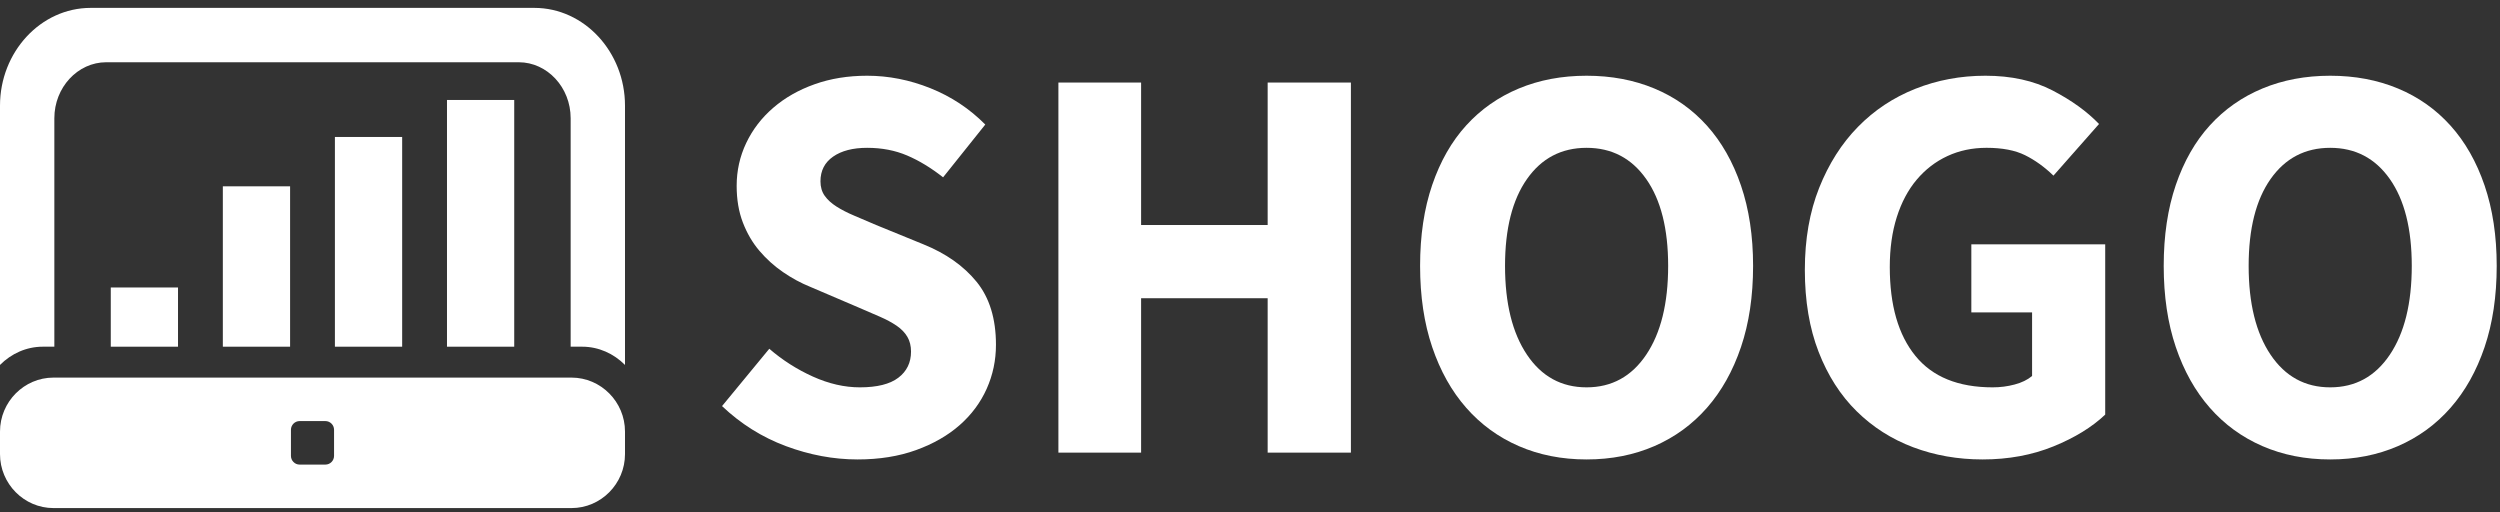
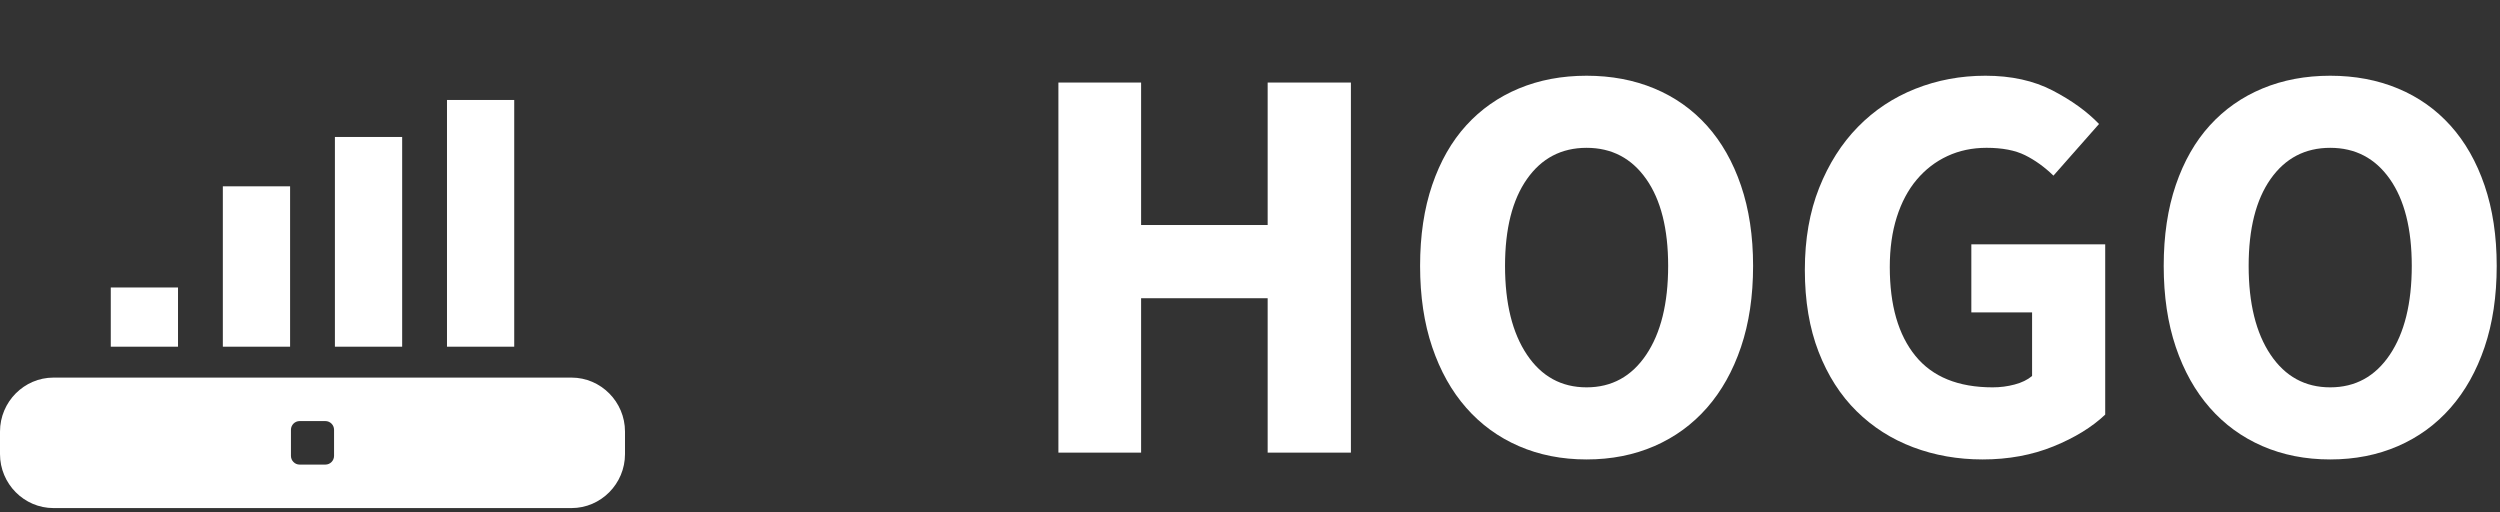
<svg xmlns="http://www.w3.org/2000/svg" width="161px" height="33px" viewBox="0 0 161 33" version="1.1">
  <rect x="0" y="0" width="161" height="33" fill="#333333" stroke="none" />
  <title>ico-shogo-white</title>
  <desc>Created with Sketch.</desc>
  <defs />
  <g id="logos-white" stroke="none" stroke-width="1" fill="none" fill-rule="evenodd">
    <g id="ico-shogo-white" transform="translate(-30, -24)" fill="#FFFFFF">
      <g transform="translate(30, 24)">
        <g>
-           <path d="M5.838,0.508 L34.412,0.508 C37.623,0.508 40.25,3.342 40.25,6.805 L40.25,23.502 C39.525,22.774 38.555,22.327 37.493,22.327 L36.75,22.327 L36.75,7.614 C36.75,5.631 35.246,4.009 33.407,4.009 L6.842,4.009 C5.004,4.009 3.5,5.631 3.5,7.614 L3.5,22.327 L2.757,22.327 C1.695,22.327 0.725,22.774 -5.03125002e-05,23.502 L-5.03125002e-05,6.805 C-5.03125002e-05,3.342 2.627,0.508 5.838,0.508" id="Fill-1" />
          <path d="M19.292,27.118 C18.987,27.118 18.737,27.37 18.737,27.678 L18.737,29.359 C18.737,29.667 18.987,29.919 19.292,29.919 L20.958,29.919 C21.263,29.919 21.513,29.667 21.513,29.359 L21.513,27.678 C21.513,27.37 21.263,27.118 20.958,27.118 L19.292,27.118 Z M3.445,24.317 L36.805,24.317 C38.7,24.317 40.25,25.881 40.25,27.793 L40.25,29.244 C40.25,31.156 38.7,32.72 36.805,32.72 L3.445,32.72 C1.55,32.72 -0,31.156 -0,29.244 L-0,27.793 C-0,25.881 1.55,24.317 3.445,24.317 L3.445,24.317 Z" id="Fill-4" />
          <polygon id="Fill-7" points="7.134 22.327 11.464 22.327 11.464 18.514 7.134 18.514" />
          <polygon id="Fill-9" points="14.351 22.327 18.682 22.327 18.682 11.999 14.351 11.999" />
          <polygon id="Fill-10" points="21.568 22.327 25.899 22.327 25.899 8.821 21.568 8.821" />
          <polygon id="Fill-11" points="28.786 22.327 33.116 22.327 33.116 6.438 28.786 6.438" />
-           <path d="M49.542,22.46 C50.387,23.191 51.323,23.788 52.349,24.251 C53.375,24.714 54.384,24.945 55.374,24.945 C56.484,24.945 57.312,24.739 57.855,24.324 C58.399,23.91 58.67,23.349 58.67,22.642 C58.67,22.277 58.592,21.961 58.435,21.692 C58.277,21.424 58.048,21.186 57.747,20.979 C57.445,20.773 57.082,20.577 56.66,20.394 C56.237,20.212 55.772,20.011 55.265,19.791 L52.186,18.475 C51.582,18.232 50.997,17.915 50.429,17.525 C49.862,17.136 49.354,16.678 48.908,16.154 C48.461,15.63 48.105,15.021 47.839,14.326 C47.573,13.632 47.441,12.846 47.441,11.969 C47.441,10.994 47.645,10.074 48.056,9.209 C48.467,8.344 49.047,7.588 49.795,6.943 C50.543,6.297 51.431,5.791 52.458,5.426 C53.484,5.06 54.613,4.877 55.845,4.877 C57.221,4.877 58.58,5.145 59.92,5.681 C61.26,6.218 62.438,6.997 63.452,8.021 L60.735,11.42 C59.962,10.812 59.19,10.342 58.417,10.013 C57.644,9.684 56.787,9.52 55.845,9.52 C54.927,9.52 54.197,9.708 53.653,10.086 C53.11,10.464 52.838,10.994 52.838,11.676 C52.838,12.042 52.929,12.353 53.11,12.608 C53.291,12.864 53.545,13.096 53.871,13.303 C54.197,13.51 54.577,13.705 55.012,13.888 C55.446,14.071 55.917,14.272 56.424,14.491 L59.467,15.734 C60.916,16.319 62.057,17.123 62.891,18.146 C63.724,19.17 64.14,20.522 64.14,22.204 C64.14,23.203 63.941,24.147 63.543,25.037 C63.144,25.927 62.565,26.706 61.804,27.376 C61.043,28.046 60.107,28.582 58.996,28.985 C57.885,29.387 56.629,29.588 55.229,29.588 C53.683,29.588 52.144,29.301 50.61,28.729 C49.076,28.157 47.706,27.297 46.499,26.152 L49.542,22.46 Z" id="Fill-12" />
          <polygon id="Fill-13" points="68.161 5.316 73.487 5.316 73.487 14.491 81.637 14.491 81.637 5.316 86.998 5.316 86.998 29.149 81.637 29.149 81.637 19.206 73.487 19.206 73.487 29.149 68.161 29.149" />
          <path d="M102.176,24.945 C103.794,24.945 105.074,24.245 106.016,22.844 C106.958,21.442 107.429,19.535 107.429,17.123 C107.429,14.735 106.958,12.87 106.016,11.53 C105.074,10.19 103.794,9.52 102.176,9.52 C100.558,9.52 99.278,10.19 98.337,11.53 C97.395,12.87 96.924,14.735 96.924,17.123 C96.924,19.535 97.395,21.442 98.337,22.844 C99.278,24.245 100.558,24.945 102.176,24.945 M102.176,29.588 C100.583,29.588 99.127,29.301 97.811,28.729 C96.495,28.157 95.366,27.334 94.424,26.261 C93.482,25.189 92.752,23.885 92.233,22.35 C91.713,20.815 91.454,19.073 91.454,17.123 C91.454,15.173 91.713,13.437 92.233,11.914 C92.752,10.391 93.482,9.111 94.424,8.076 C95.366,7.04 96.495,6.248 97.811,5.7 C99.127,5.151 100.583,4.877 102.176,4.877 C103.77,4.877 105.225,5.151 106.542,5.7 C107.858,6.248 108.987,7.047 109.929,8.094 C110.87,9.142 111.6,10.427 112.12,11.95 C112.639,13.474 112.899,15.198 112.899,17.123 C112.899,19.073 112.639,20.815 112.12,22.35 C111.6,23.885 110.87,25.189 109.929,26.261 C108.987,27.334 107.858,28.157 106.542,28.729 C105.225,29.301 103.77,29.588 102.176,29.588" id="Fill-14" />
          <path d="M116.232,17.379 C116.232,15.405 116.539,13.644 117.155,12.097 C117.771,10.549 118.604,9.24 119.655,8.167 C120.705,7.095 121.937,6.279 123.35,5.718 C124.763,5.157 126.266,4.877 127.86,4.877 C129.526,4.877 130.969,5.194 132.189,5.828 C133.408,6.462 134.404,7.18 135.177,7.984 L132.243,11.311 C131.663,10.75 131.053,10.312 130.414,9.995 C129.774,9.678 128.947,9.519 127.932,9.519 C127.014,9.519 126.175,9.697 125.415,10.05 C124.654,10.403 123.996,10.909 123.44,11.566 C122.884,12.224 122.456,13.029 122.154,13.979 C121.852,14.929 121.702,16.002 121.702,17.196 C121.702,19.658 122.25,21.564 123.35,22.916 C124.449,24.269 126.108,24.945 128.331,24.945 C128.814,24.945 129.285,24.885 129.743,24.762 C130.202,24.641 130.577,24.458 130.866,24.214 L130.866,20.12 L126.954,20.12 L126.954,15.734 L135.575,15.734 L135.575,26.7 C134.73,27.504 133.62,28.187 132.243,28.747 C130.866,29.307 129.345,29.588 127.679,29.588 C126.085,29.588 124.593,29.326 123.205,28.802 C121.816,28.278 120.602,27.504 119.564,26.48 C118.526,25.457 117.71,24.184 117.119,22.661 C116.527,21.138 116.232,19.377 116.232,17.379" id="Fill-15" />
          <path d="M150.065,24.945 C151.683,24.945 152.963,24.245 153.905,22.844 C154.847,21.442 155.318,19.535 155.318,17.123 C155.318,14.735 154.847,12.87 153.905,11.53 C152.963,10.19 151.683,9.52 150.065,9.52 C148.447,9.52 147.167,10.19 146.225,11.53 C145.283,12.87 144.813,14.735 144.813,17.123 C144.813,19.535 145.283,21.442 146.225,22.844 C147.167,24.245 148.447,24.945 150.065,24.945 M150.065,29.588 C148.471,29.588 147.016,29.301 145.7,28.729 C144.383,28.157 143.255,27.334 142.313,26.261 C141.371,25.189 140.641,23.885 140.121,22.35 C139.602,20.815 139.343,19.073 139.343,17.123 C139.343,15.173 139.602,13.437 140.121,11.914 C140.641,10.391 141.371,9.111 142.313,8.076 C143.255,7.04 144.383,6.248 145.7,5.7 C147.016,5.151 148.471,4.877 150.065,4.877 C151.659,4.877 153.114,5.151 154.43,5.7 C155.746,6.248 156.875,7.047 157.817,8.094 C158.759,9.142 159.489,10.427 160.009,11.95 C160.528,13.474 160.788,15.198 160.788,17.123 C160.788,19.073 160.528,20.815 160.009,22.35 C159.489,23.885 158.759,25.189 157.817,26.261 C156.875,27.334 155.746,28.157 154.43,28.729 C153.114,29.301 151.659,29.588 150.065,29.588" id="Fill-16" />
        </g>
      </g>
    </g>
  </g>
</svg>